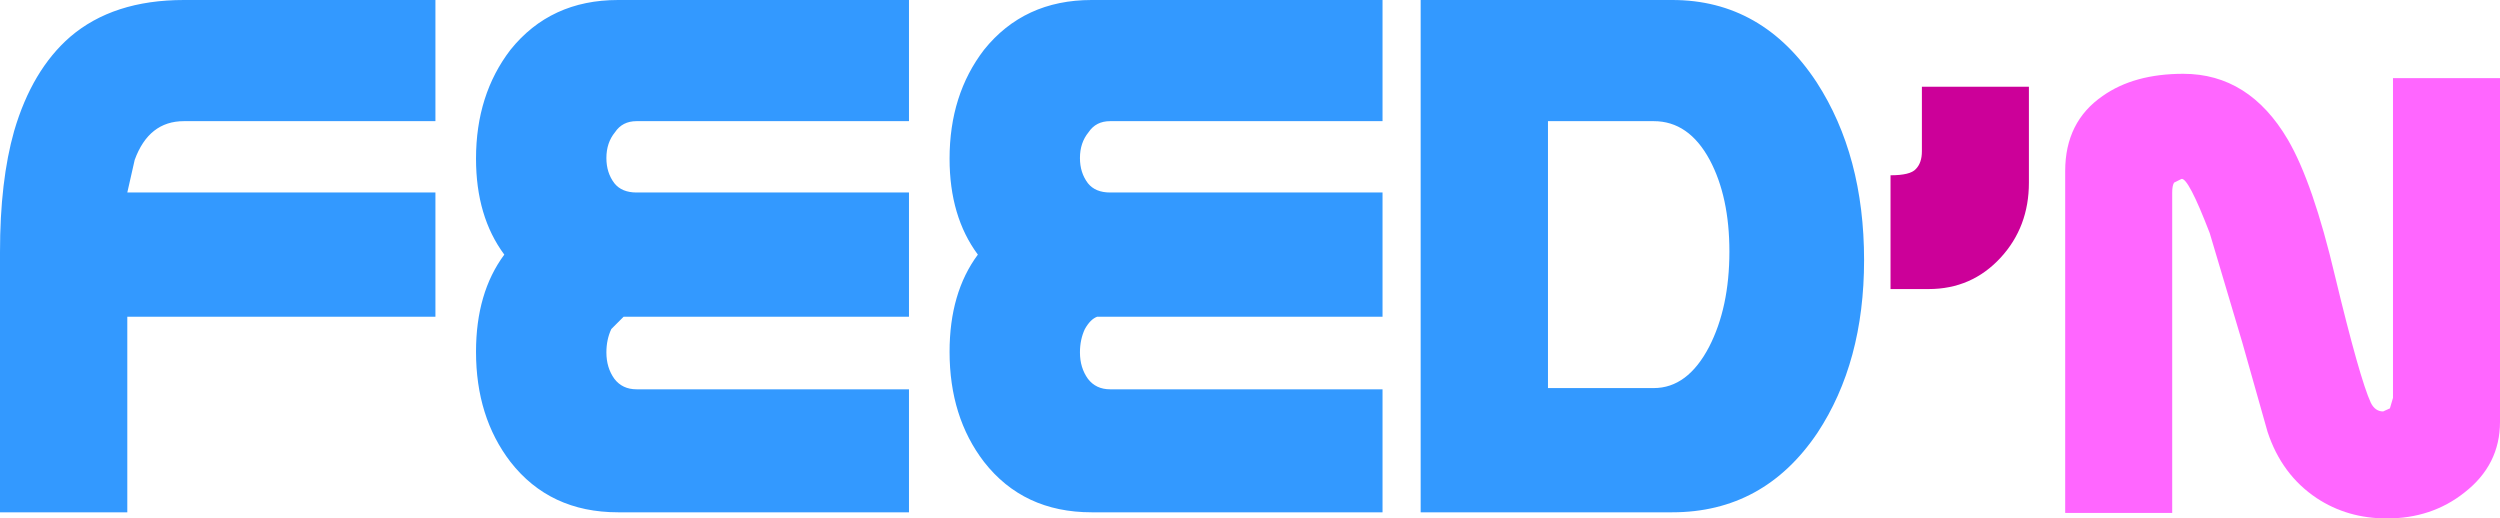
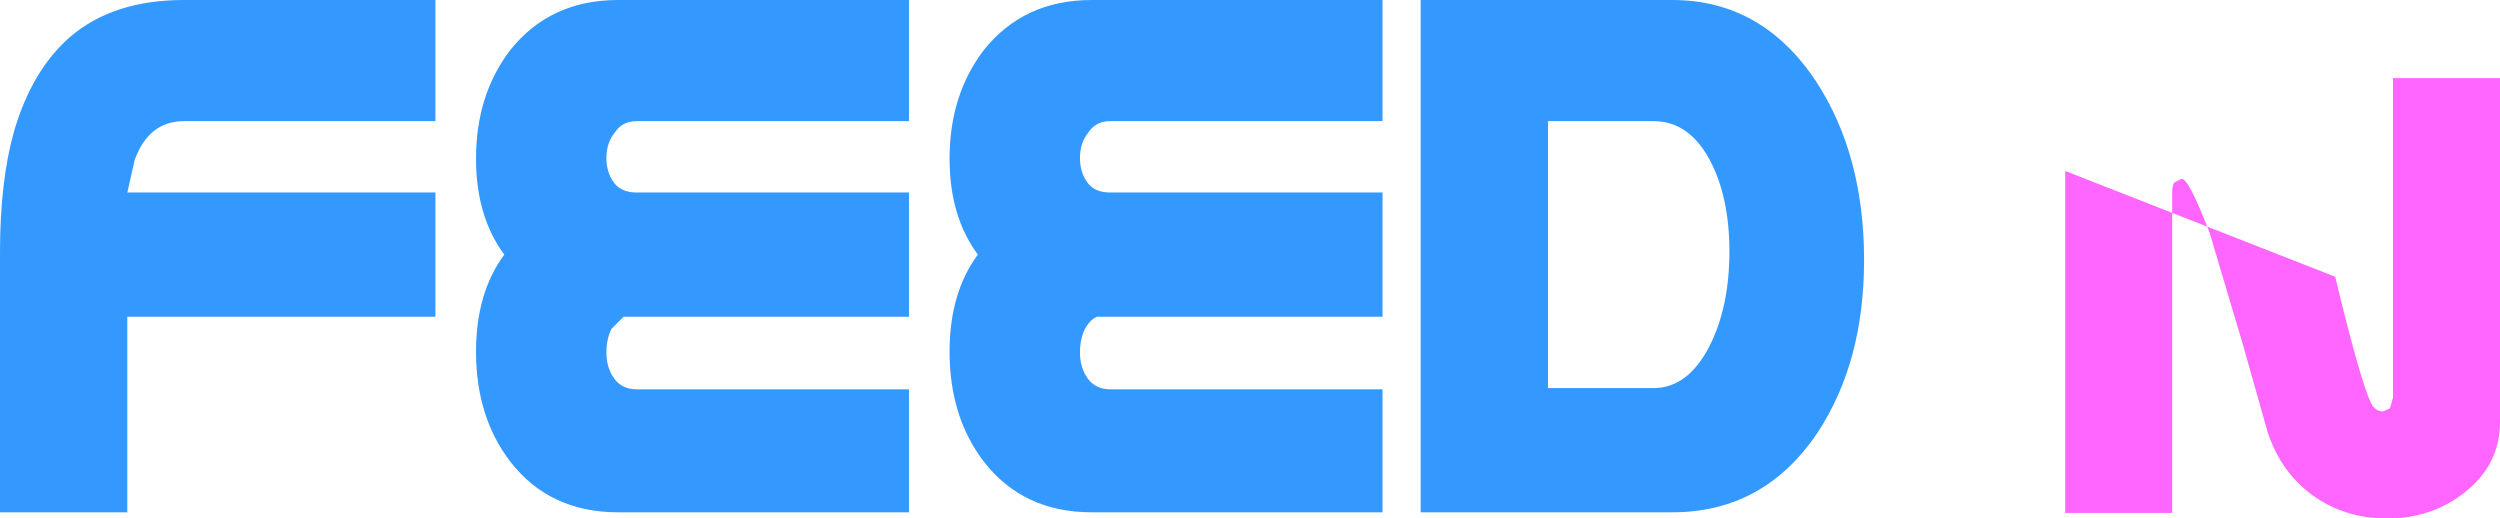
<svg xmlns="http://www.w3.org/2000/svg" height="42.15px" width="203.25px">
  <g transform="matrix(1.0, 0.0, 0.0, 1.0, 82.55, 52.85)">
-     <path d="M107.3 -30.35 Q109.3 -22.05 110.2 -20.1 110.55 -19.4 111.2 -19.4 L111.75 -19.65 112.0 -20.5 112.0 -46.5 120.7 -46.5 120.7 -18.55 Q120.7 -15.05 117.8 -12.8 115.15 -10.7 111.5 -10.7 108.3 -10.7 105.8 -12.35 102.95 -14.25 101.8 -17.75 L99.75 -25.0 97.1 -33.9 Q95.35 -38.45 94.8 -38.3 L94.2 -38.0 Q94.05 -37.75 94.05 -37.2 L94.05 -11.15 85.35 -11.15 85.35 -38.95 Q85.35 -42.95 88.4 -45.05 90.95 -46.85 94.95 -46.85 100.3 -46.85 103.45 -41.5 105.5 -38.0 107.3 -30.35" fill="#ff66ff" fill-rule="evenodd" stroke="none" />
+     <path d="M107.3 -30.35 Q109.3 -22.05 110.2 -20.1 110.55 -19.4 111.2 -19.4 L111.75 -19.65 112.0 -20.5 112.0 -46.5 120.7 -46.5 120.7 -18.55 Q120.7 -15.05 117.8 -12.8 115.15 -10.7 111.5 -10.7 108.3 -10.7 105.8 -12.35 102.95 -14.25 101.8 -17.75 L99.75 -25.0 97.1 -33.9 Q95.35 -38.45 94.8 -38.3 L94.2 -38.0 Q94.05 -37.75 94.05 -37.2 L94.05 -11.15 85.35 -11.15 85.35 -38.95 " fill="#ff66ff" fill-rule="evenodd" stroke="none" />
    <path d="M29.85 -52.85 L29.85 -43.0 7.7 -43.0 Q6.55 -43.0 5.95 -42.1 5.25 -41.25 5.25 -40.0 5.25 -38.8 5.9 -37.95 6.5 -37.2 7.7 -37.2 L29.85 -37.2 29.85 -27.1 6.65 -27.1 Q6.1 -26.9 5.65 -26.1 5.25 -25.25 5.25 -24.2 5.25 -22.95 5.9 -22.05 6.55 -21.2 7.7 -21.2 L29.85 -21.2 29.85 -11.2 6.2 -11.2 Q0.65 -11.2 -2.55 -15.3 -5.35 -18.95 -5.35 -24.25 -5.35 -29.05 -3.05 -32.15 -5.35 -35.25 -5.35 -39.95 -5.35 -45.15 -2.55 -48.8 0.7 -52.85 6.2 -52.85 L29.85 -52.85 M69.0 -31.7 Q69.0 -23.4 65.2 -17.65 60.85 -11.2 53.4 -11.2 L32.95 -11.2 32.95 -52.85 53.4 -52.85 Q60.75 -52.85 65.15 -46.15 69.0 -40.2 69.0 -31.7 M43.3 -43.0 L43.3 -21.3 51.9 -21.3 Q54.65 -21.3 56.4 -24.65 58.05 -27.85 58.05 -32.4 58.05 -36.85 56.45 -39.85 54.75 -43.0 51.9 -43.0 L43.3 -43.0 M-81.4 -42.2 Q-79.95 -47.15 -76.85 -49.85 -73.35 -52.85 -67.6 -52.85 L-47.15 -52.85 -47.15 -43.0 -67.6 -43.0 Q-70.45 -43.0 -71.6 -39.85 L-72.2 -37.2 -47.15 -37.2 -47.15 -27.1 -72.2 -27.1 -72.2 -11.2 -82.55 -11.2 -82.55 -32.35 Q-82.55 -38.15 -81.4 -42.2 M-8.65 -52.85 L-8.65 -43.0 -30.8 -43.0 Q-31.95 -43.0 -32.55 -42.1 -33.25 -41.25 -33.25 -40.0 -33.25 -38.8 -32.6 -37.95 -32.0 -37.2 -30.8 -37.2 L-8.65 -37.2 -8.65 -27.1 -31.85 -27.1 -32.85 -26.1 Q-33.25 -25.25 -33.25 -24.2 -33.25 -22.95 -32.6 -22.05 -31.95 -21.2 -30.8 -21.2 L-8.65 -21.2 -8.65 -11.2 -32.3 -11.2 Q-37.85 -11.2 -41.05 -15.3 -43.85 -18.95 -43.85 -24.25 -43.85 -29.05 -41.55 -32.15 -43.85 -35.25 -43.85 -39.95 -43.85 -45.15 -41.05 -48.8 -37.8 -52.85 -32.3 -52.85 L-8.65 -52.85" fill="#3399ff" fill-rule="evenodd" stroke="none" />
-     <path d="M71.15 -38.6 Q72.75 -38.6 73.2 -39.1 73.7 -39.6 73.7 -40.55 L73.7 -45.8 82.4 -45.8 82.4 -38.0 Q82.4 -34.4 80.1 -31.9 77.75 -29.35 74.25 -29.35 L71.15 -29.35 71.15 -38.6" fill="#cc0099" fill-rule="evenodd" stroke="none" />
  </g>
</svg>